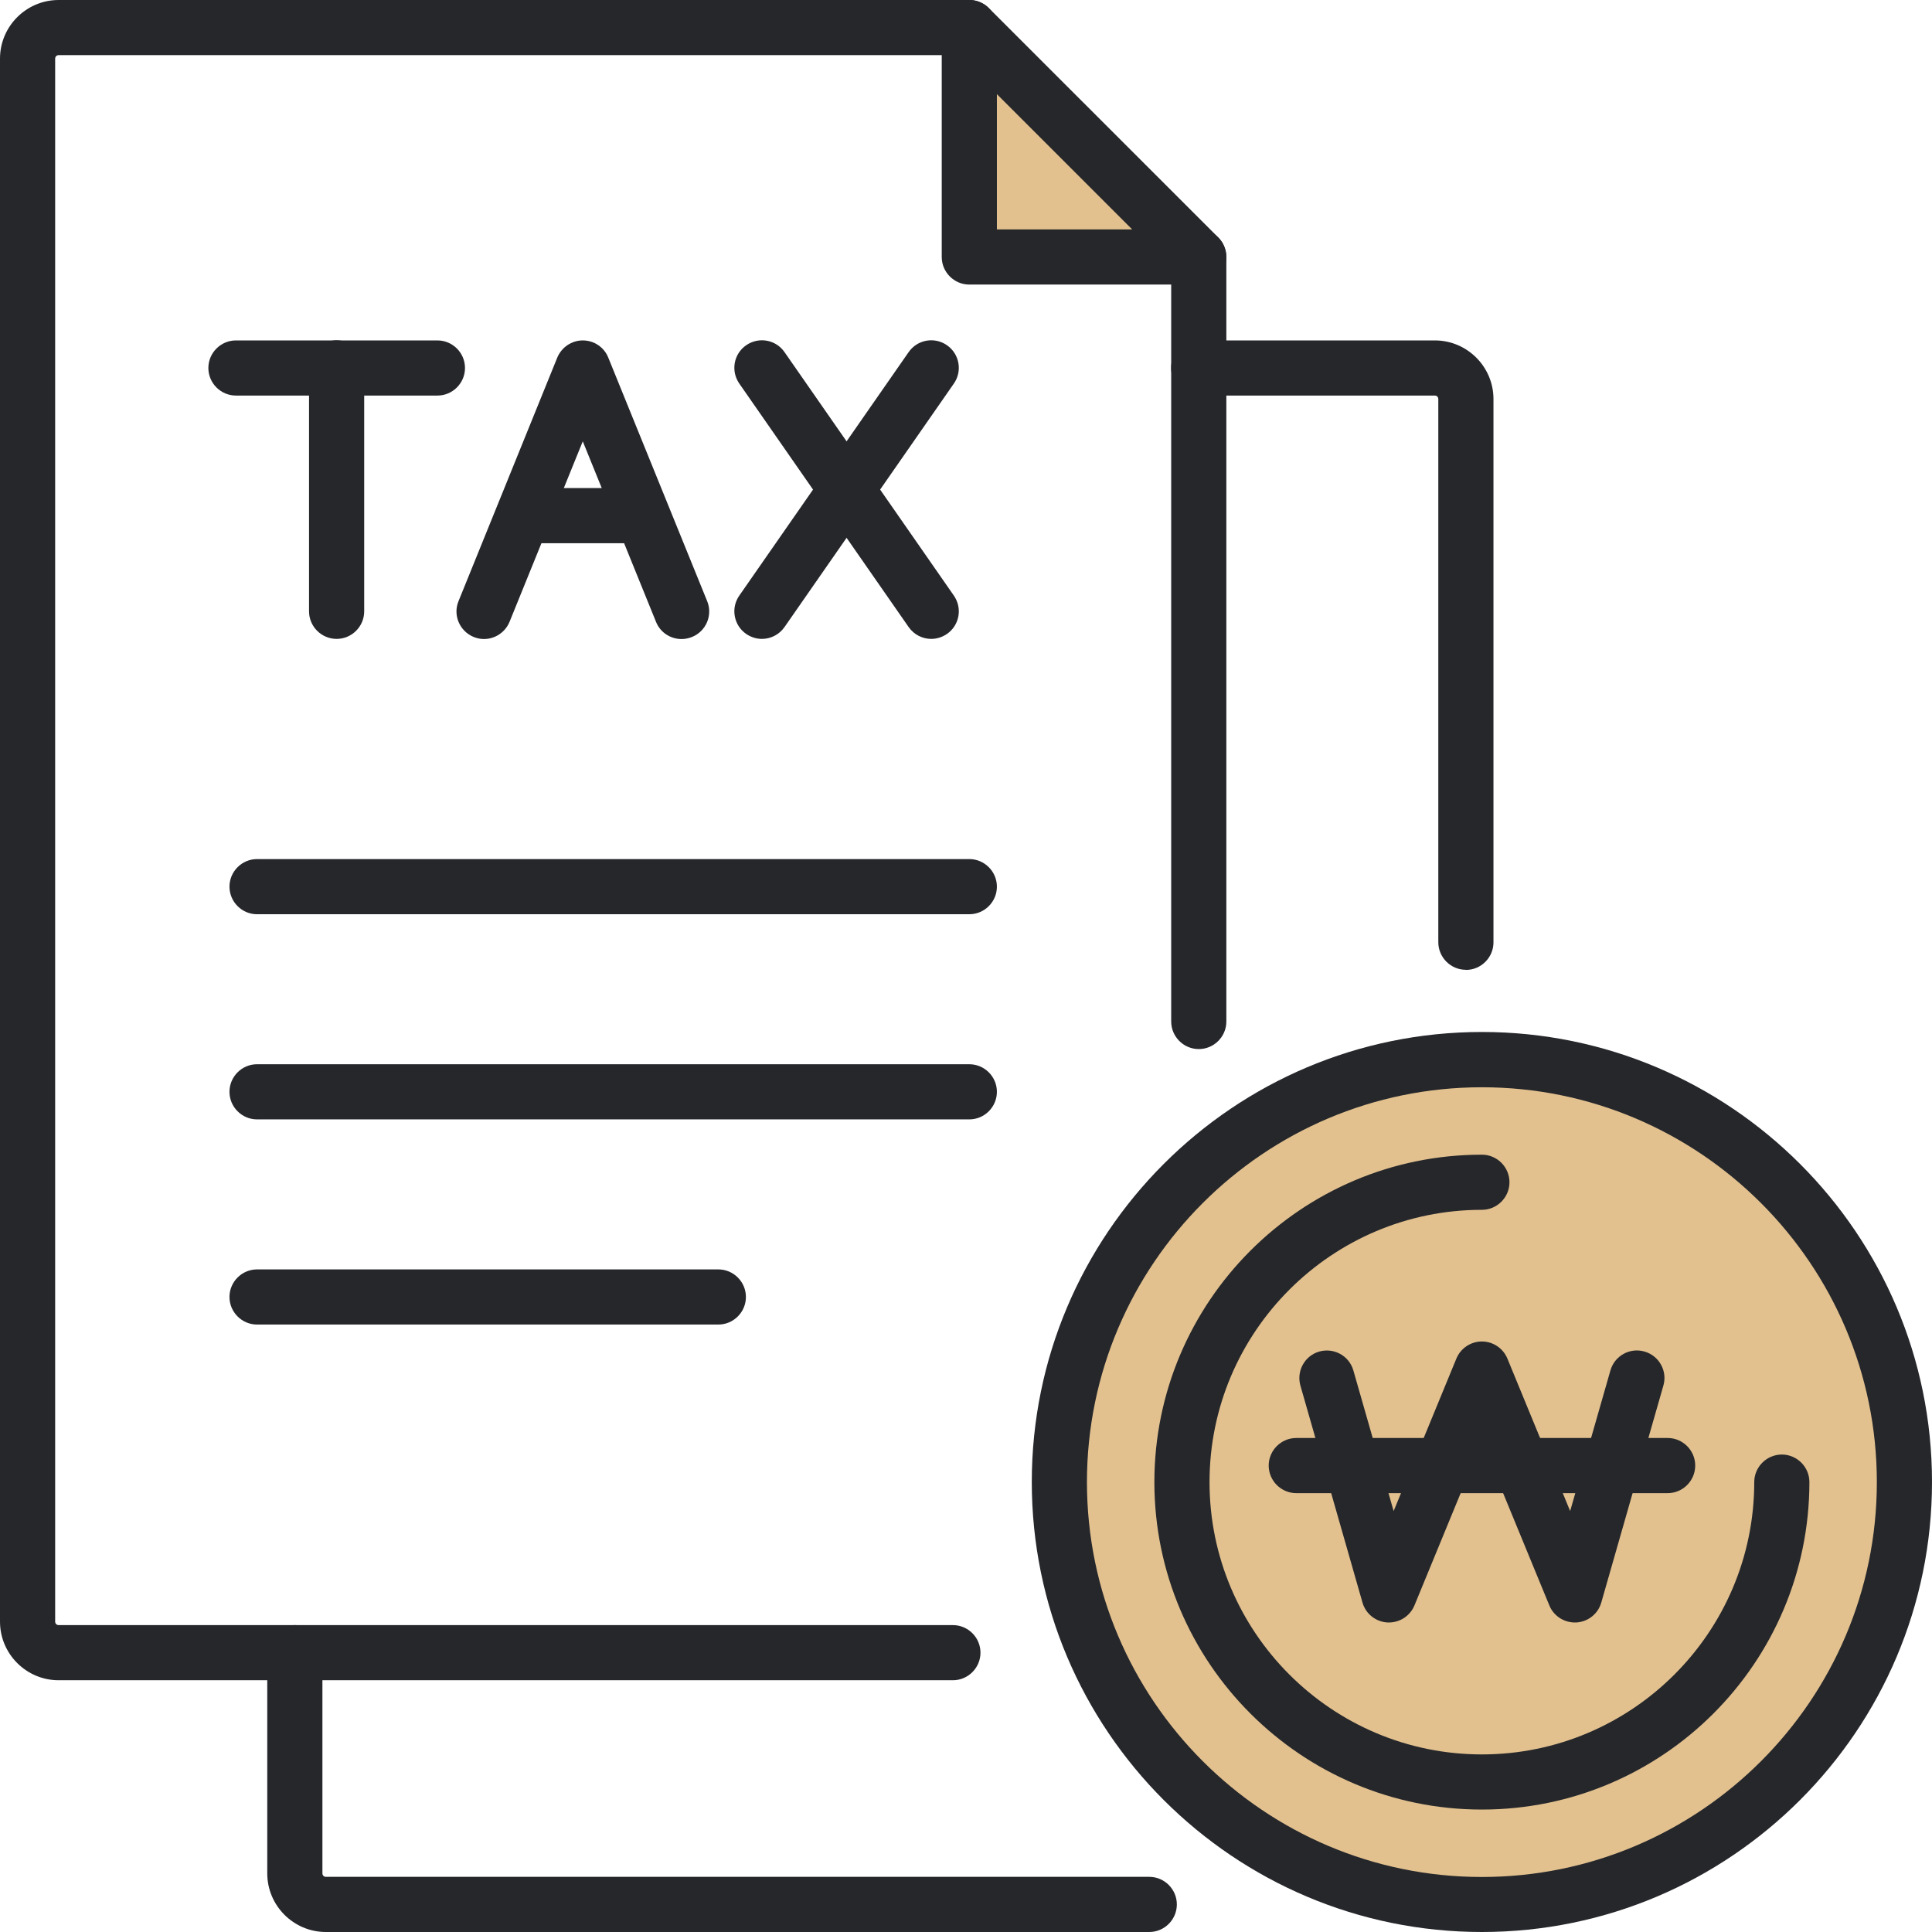
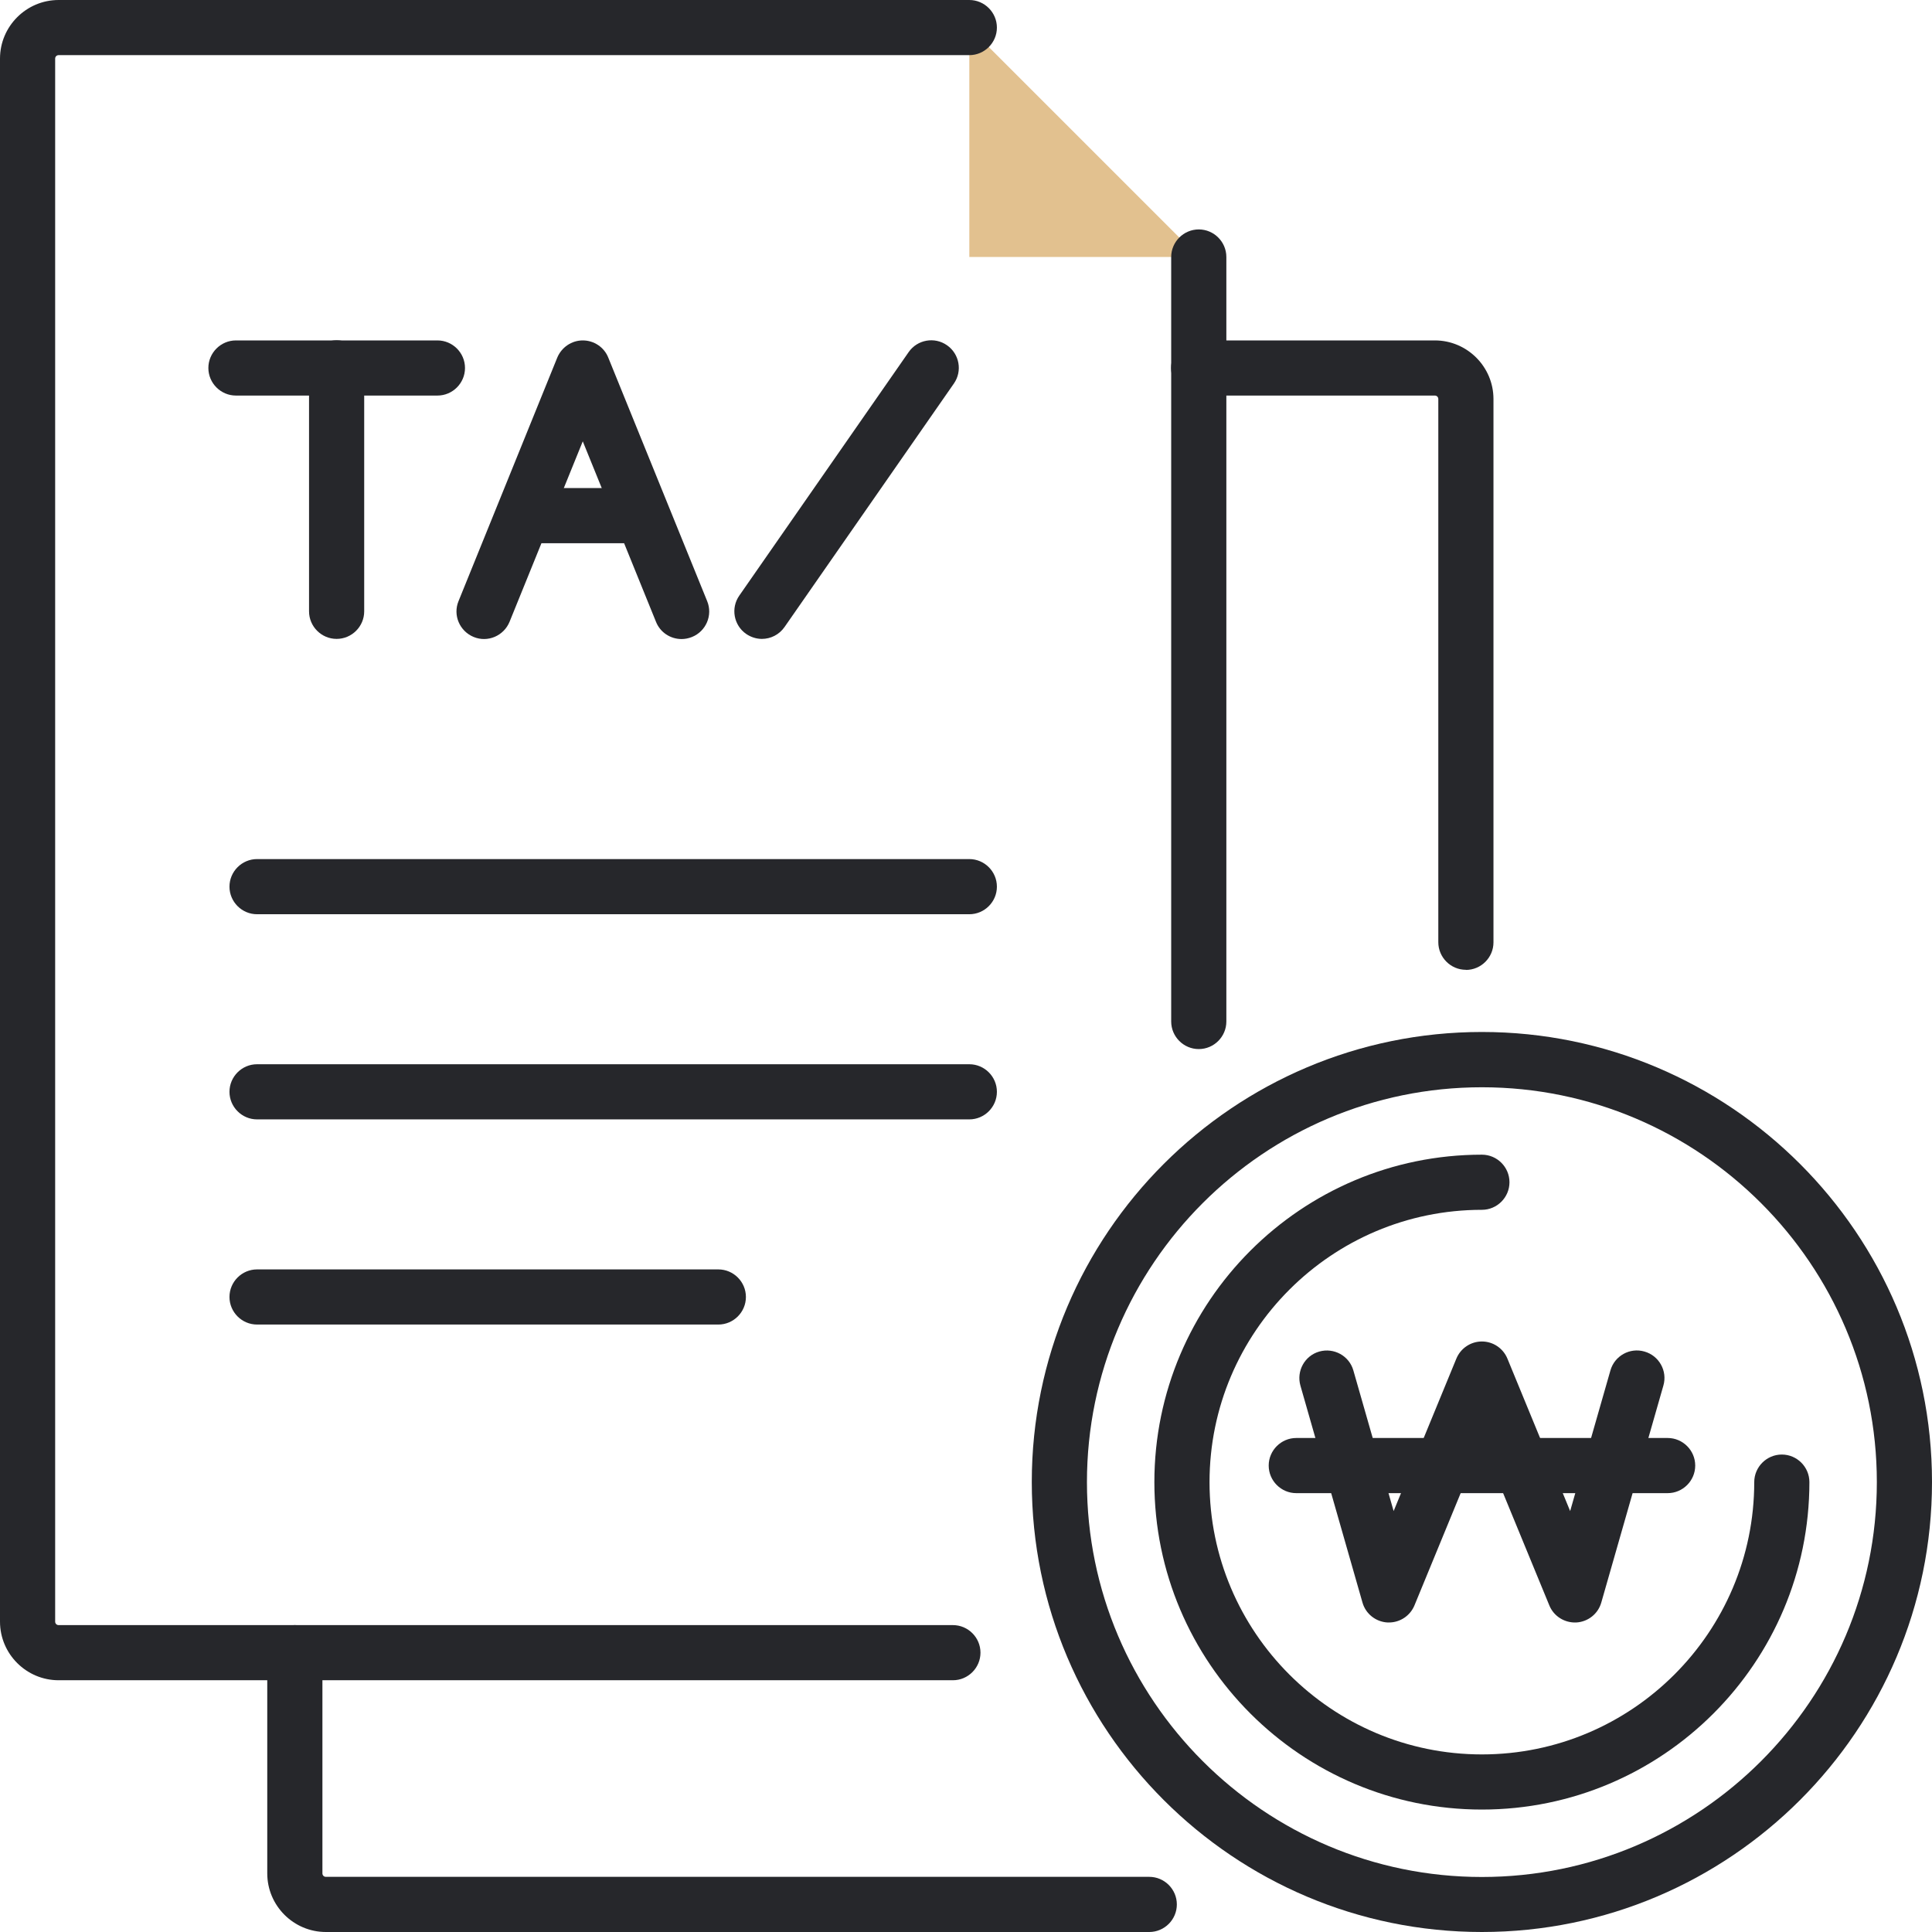
<svg xmlns="http://www.w3.org/2000/svg" width="120" height="120" viewBox="0 0 120 120" fill="none">
  <g clip-path="url(#clip0_166_1285)">
    <path d="M74.458 15.963H60.206V1.713L74.458 15.963Z" fill="#E2C18F" />
    <path d="M91.049 60.236C90.107 60.236 89.336 59.465 89.336 58.523V24.783C89.336 24.663 89.242 24.569 89.122 24.569H74.45C73.507 24.569 72.737 23.798 72.737 22.856C72.737 21.914 73.507 21.144 74.45 21.144H89.122C91.126 21.144 92.762 22.779 92.762 24.783V58.532C92.762 59.474 91.991 60.244 91.049 60.244V60.236Z" fill="#26272B" />
    <path d="M71.375 120H20.24C18.236 120 16.6 118.364 16.6 116.36V102.65C16.6 101.708 17.37 100.938 18.313 100.938C19.255 100.938 20.026 101.708 20.026 102.65V116.36C20.026 116.48 20.12 116.574 20.24 116.574H71.383C72.326 116.574 73.096 117.345 73.096 118.287C73.096 119.229 72.326 120 71.383 120H71.375Z" fill="#26272B" />
    <path d="M59.186 104.363H3.64C1.636 104.363 0 102.727 0 100.724V3.639C0 1.636 1.636 0 3.64 0H60.206C61.148 0 61.919 0.771 61.919 1.713C61.919 2.655 61.148 3.425 60.206 3.425H3.64C3.52 3.425 3.426 3.52 3.426 3.639V100.724C3.426 100.844 3.52 100.938 3.64 100.938H59.186C60.129 100.938 60.899 101.708 60.899 102.65C60.899 103.592 60.129 104.363 59.186 104.363Z" fill="#26272B" />
    <path d="M74.458 65.16C73.516 65.16 72.745 64.389 72.745 63.447V15.963C72.745 15.021 73.516 14.25 74.458 14.25C75.4 14.25 76.171 15.021 76.171 15.963V63.447C76.171 64.389 75.4 65.16 74.458 65.16Z" fill="#26272B" />
    <path d="M27.169 24.569H14.655C13.713 24.569 12.942 23.798 12.942 22.856C12.942 21.914 13.713 21.144 14.655 21.144H27.169C28.111 21.144 28.882 21.914 28.882 22.856C28.882 23.798 28.111 24.569 27.169 24.569Z" fill="#26272B" />
-     <path d="M20.908 39.683C19.966 39.683 19.195 38.913 19.195 37.971V22.848C19.195 21.905 19.966 21.135 20.908 21.135C21.85 21.135 22.621 21.905 22.621 22.848V37.971C22.621 38.913 21.85 39.683 20.908 39.683Z" fill="#26272B" />
+     <path d="M20.908 39.683C19.966 39.683 19.195 38.913 19.195 37.971V22.848C19.195 21.905 19.966 21.135 20.908 21.135C21.85 21.135 22.621 21.905 22.621 22.848V37.971C22.621 38.913 21.85 39.683 20.908 39.683" fill="#26272B" />
    <path d="M42.33 39.692C41.653 39.692 41.011 39.29 40.745 38.622L36.197 27.412L31.649 38.622C31.289 39.495 30.296 39.923 29.422 39.564C28.548 39.204 28.12 38.211 28.48 37.337L34.612 22.214C34.878 21.572 35.503 21.144 36.197 21.144C36.891 21.144 37.525 21.563 37.782 22.214L43.923 37.337C44.283 38.211 43.854 39.212 42.981 39.564C42.767 39.649 42.552 39.692 42.338 39.692H42.33Z" fill="#26272B" />
    <path d="M39.246 33.741H33.13C32.188 33.741 31.418 32.97 31.418 32.028C31.418 31.086 32.188 30.315 33.13 30.315H39.246C40.188 30.315 40.959 31.086 40.959 32.028C40.959 32.97 40.188 33.741 39.246 33.741Z" fill="#26272B" />
-     <path d="M57.842 39.683C57.302 39.683 56.771 39.426 56.437 38.947L45.919 23.824C45.379 23.044 45.568 21.983 46.347 21.443C47.126 20.904 48.188 21.092 48.728 21.871L59.246 36.994C59.786 37.774 59.597 38.835 58.818 39.375C58.518 39.58 58.176 39.683 57.842 39.683Z" fill="#26272B" />
    <path d="M47.323 39.683C46.989 39.683 46.647 39.58 46.347 39.375C45.568 38.835 45.379 37.765 45.919 36.994L56.437 21.871C56.977 21.092 58.047 20.904 58.818 21.443C59.597 21.983 59.786 23.053 59.246 23.824L48.728 38.947C48.394 39.426 47.863 39.683 47.323 39.683Z" fill="#26272B" />
    <path d="M60.206 56.785H15.966C15.024 56.785 14.253 56.014 14.253 55.072C14.253 54.13 15.024 53.359 15.966 53.359H60.206C61.148 53.359 61.919 54.13 61.919 55.072C61.919 56.014 61.148 56.785 60.206 56.785Z" fill="#26272B" />
    <path d="M60.206 69.527H15.966C15.024 69.527 14.253 68.756 14.253 67.814C14.253 66.872 15.024 66.102 15.966 66.102H60.206C61.148 66.102 61.919 66.872 61.919 67.814C61.919 68.756 61.148 69.527 60.206 69.527Z" fill="#26272B" />
    <path d="M44.617 82.27H15.966C15.024 82.27 14.253 81.499 14.253 80.557C14.253 79.615 15.024 78.845 15.966 78.845H44.617C45.559 78.845 46.33 79.615 46.33 80.557C46.33 81.499 45.559 82.27 44.617 82.27Z" fill="#26272B" />
-     <path d="M74.458 17.675H60.206C59.263 17.675 58.493 16.904 58.493 15.962V1.712C58.493 1.019 58.912 0.394 59.546 0.128C60.18 -0.137 60.925 0.008 61.413 0.496L75.666 14.746C76.154 15.234 76.3 15.97 76.034 16.613C75.769 17.255 75.144 17.666 74.45 17.666L74.458 17.675ZM61.919 14.249H70.321L61.919 5.848V14.249Z" fill="#26272B" />
-     <path d="M92.043 118.288C106.537 118.288 118.287 106.54 118.287 92.049C118.287 77.558 106.537 65.811 92.043 65.811C77.549 65.811 65.799 77.558 65.799 92.049C65.799 106.54 77.549 118.288 92.043 118.288Z" fill="#E2C18F" />
    <path d="M92.043 120C76.625 120 64.086 107.463 64.086 92.049C64.086 76.635 76.625 64.098 92.043 64.098C107.46 64.098 120 76.635 120 92.049C120 107.463 107.46 120 92.043 120ZM92.043 67.532C78.518 67.532 67.512 78.536 67.512 92.057C67.512 105.579 78.518 116.583 92.043 116.583C105.567 116.583 116.574 105.579 116.574 92.057C116.574 78.536 105.567 67.532 92.043 67.532Z" fill="#26272B" />
    <path d="M92.043 112.395C80.822 112.395 71.7 103.267 71.7 92.057C71.7 80.847 80.822 71.719 92.043 71.719C92.985 71.719 93.756 72.49 93.756 73.431C93.756 74.373 92.985 75.144 92.043 75.144C82.715 75.144 75.126 82.731 75.126 92.057C75.126 101.383 82.715 108.97 92.043 108.97C101.37 108.97 108.959 101.383 108.959 92.057C108.959 91.115 109.73 90.344 110.672 90.344C111.615 90.344 112.385 91.115 112.385 92.057C112.385 103.275 103.263 112.395 92.043 112.395Z" fill="#26272B" />
    <path d="M86.27 100.775C86.27 100.775 86.21 100.775 86.176 100.775C85.448 100.732 84.822 100.235 84.625 99.533L80.771 86.063C80.514 85.155 81.037 84.204 81.944 83.947C82.852 83.691 83.803 84.213 84.06 85.121L86.561 93.855L90.458 84.384C90.724 83.742 91.349 83.322 92.043 83.322C92.737 83.322 93.362 83.742 93.627 84.384L97.525 93.855L100.026 85.121C100.283 84.213 101.234 83.682 102.141 83.947C103.049 84.204 103.58 85.155 103.315 86.063L99.46 99.533C99.263 100.235 98.638 100.732 97.91 100.775C97.182 100.809 96.505 100.389 96.231 99.713L92.043 89.539L87.855 99.713C87.589 100.355 86.964 100.775 86.27 100.775Z" fill="#26272B" />
    <path d="M103.58 92.742H80.514C79.572 92.742 78.801 91.971 78.801 91.029C78.801 90.087 79.572 89.316 80.514 89.316H103.58C104.523 89.316 105.293 90.087 105.293 91.029C105.293 91.971 104.523 92.742 103.58 92.742Z" fill="#26272B" />
  </g>
  <defs>
    <clipPath id="clip0_166_1285">
      <rect width="120" height="120" fill="white" />
    </clipPath>
  </defs>
</svg>